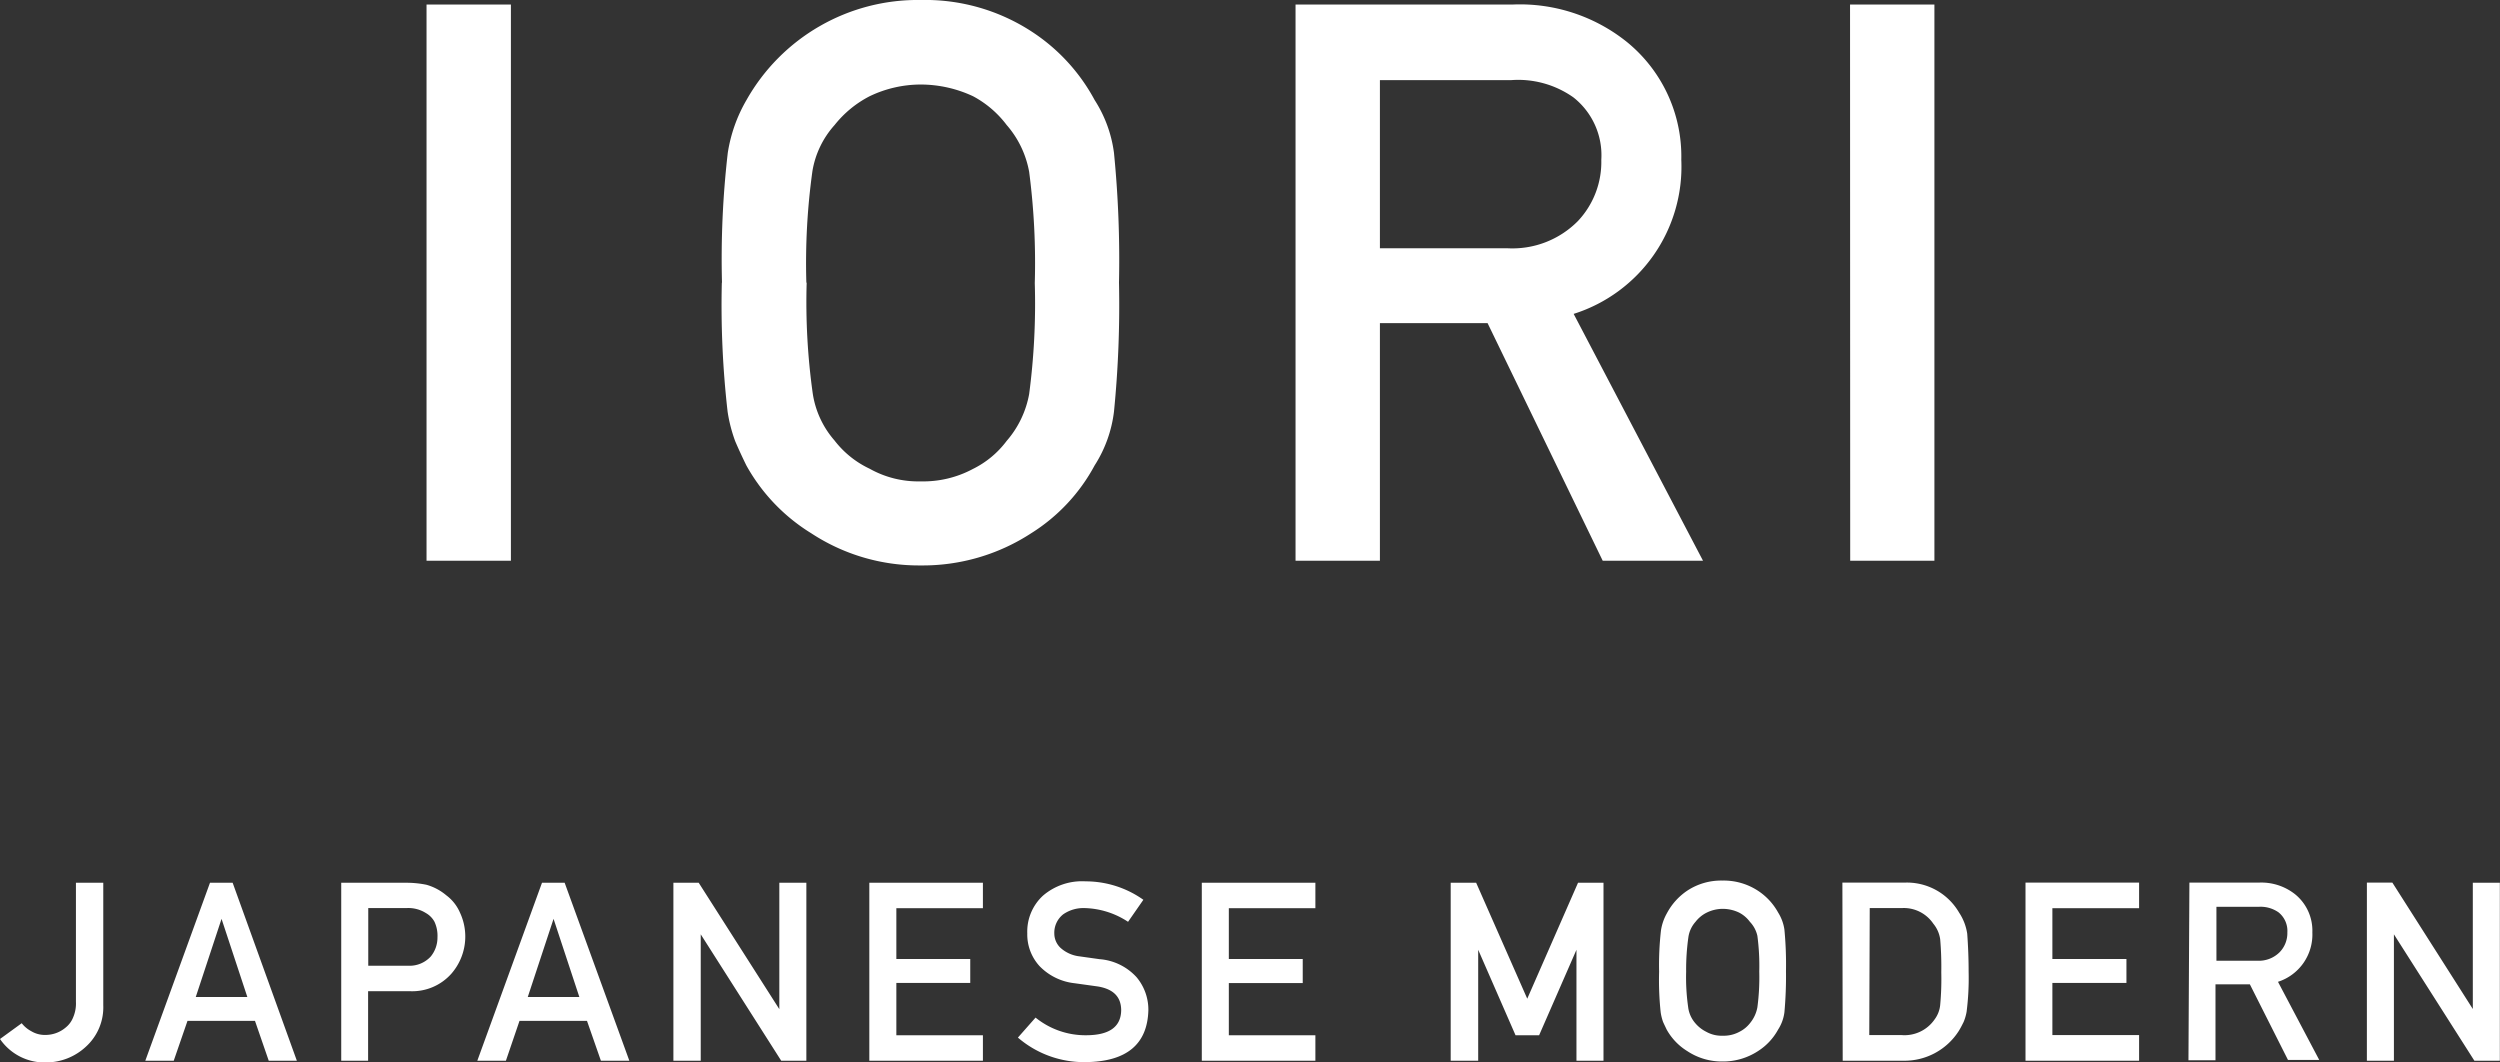
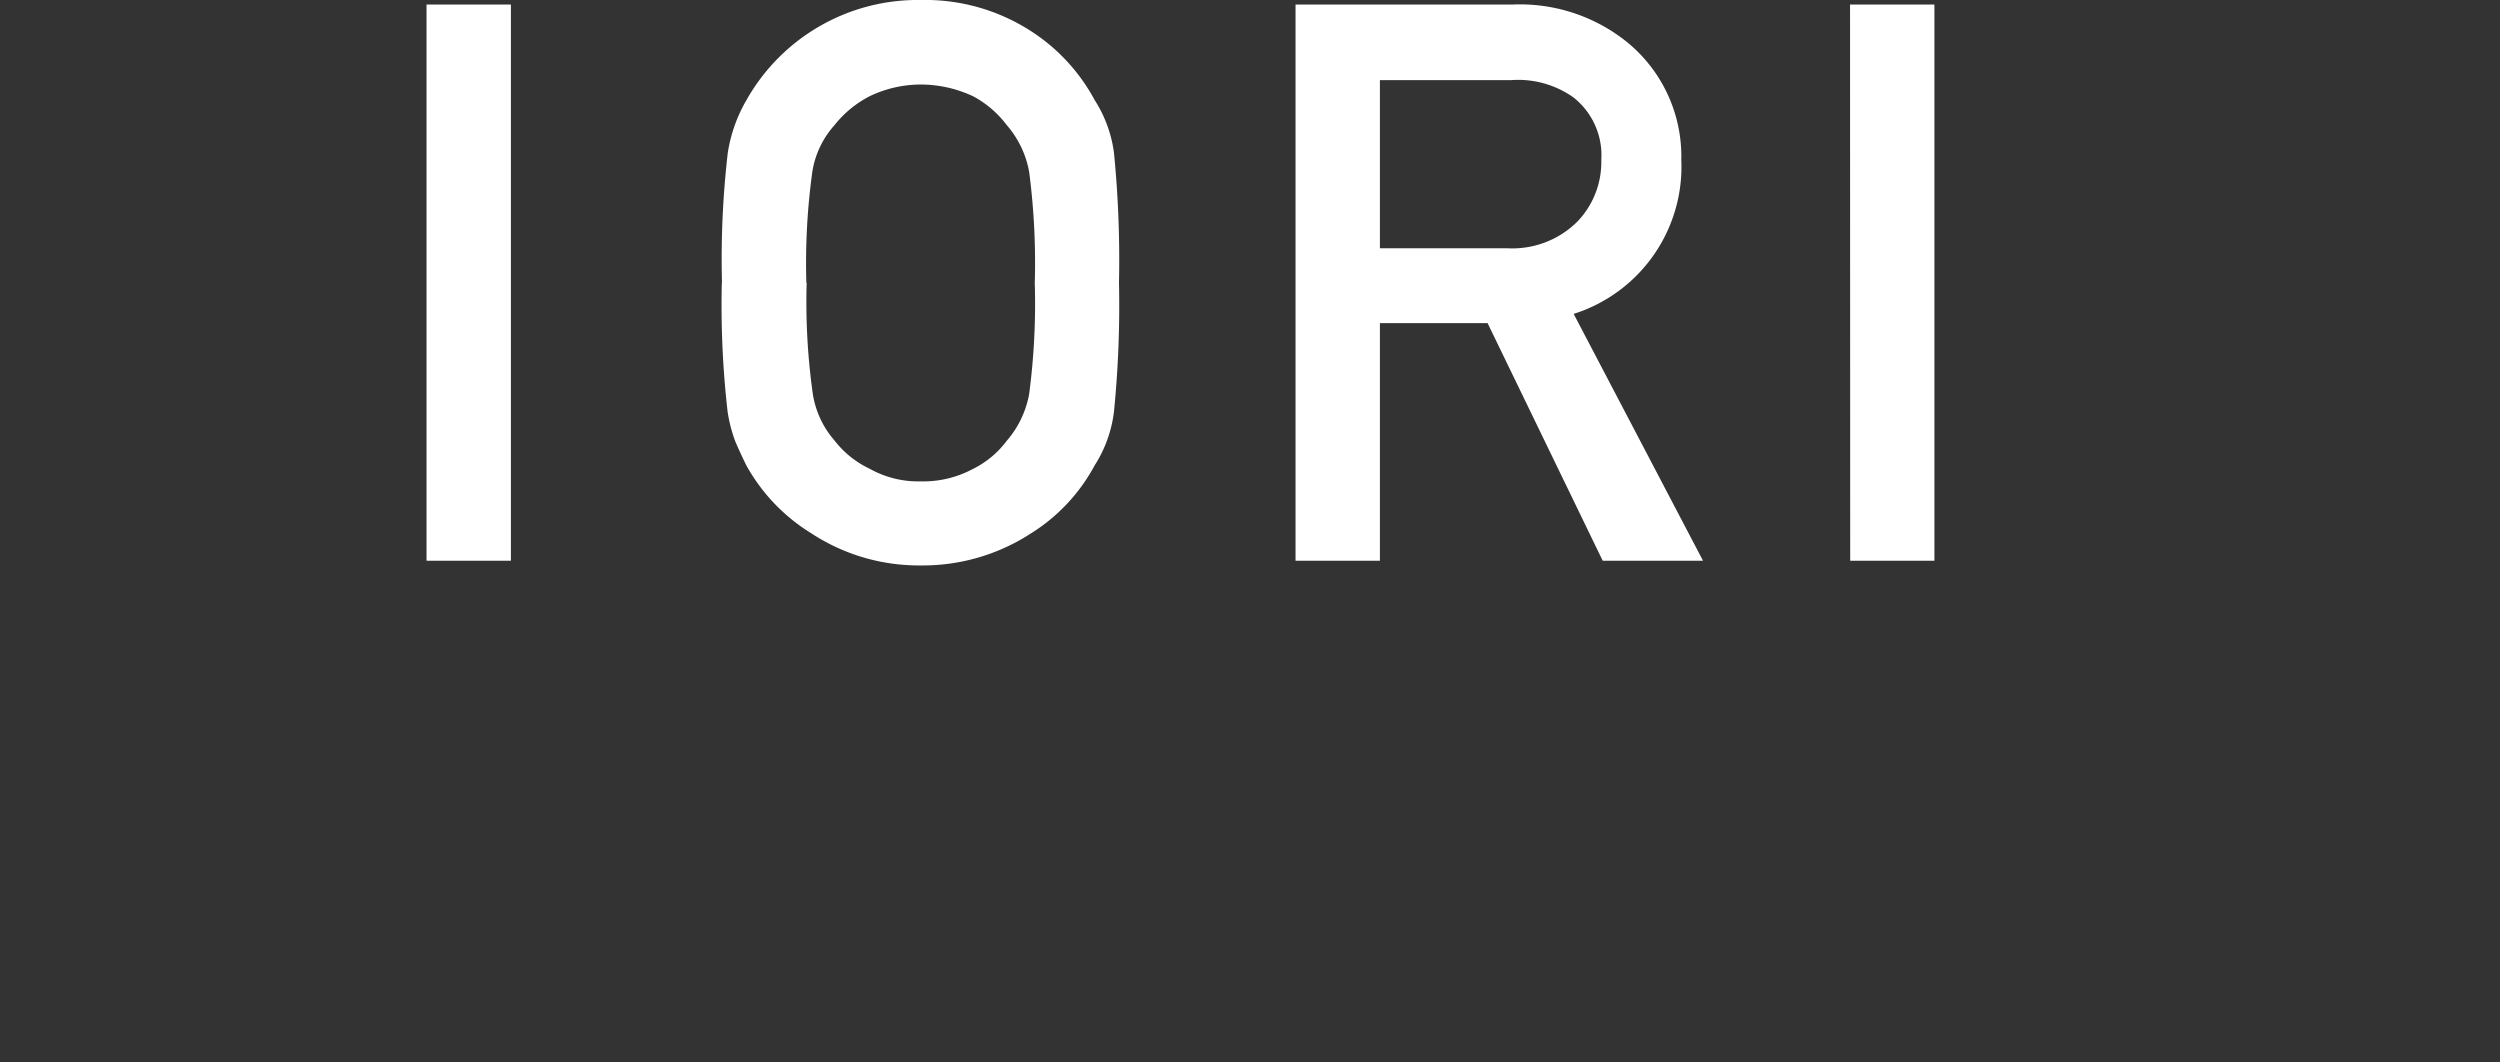
<svg xmlns="http://www.w3.org/2000/svg" viewBox="0 0 160.01 67.99">
  <rect x="0" y="0" width="160.01" height="67.99" fill="#333333" stroke="none" />
  <defs>
    <style>.a{fill:#fff;}</style>
  </defs>
  <path class="a" d="M27.3.29h5.4v35.6H27.3Zm18.91,17.8a59.06,59.06,0,0,1,.37-8.3,9.62,9.62,0,0,1,1.2-3.39A12.58,12.58,0,0,1,58.93,0,12.48,12.48,0,0,1,66,2a12,12,0,0,1,4.06,4.4,8.22,8.22,0,0,1,1.24,3.39,69.72,69.72,0,0,1,.32,8.3,68.81,68.81,0,0,1-.32,8.25,8.2,8.2,0,0,1-1.24,3.45A11.59,11.59,0,0,1,66,34.13a12.7,12.7,0,0,1-7.08,2.06,12.54,12.54,0,0,1-7-2.06,11.84,11.84,0,0,1-4.15-4.34c-.26-.53-.5-1.05-.71-1.54a9.47,9.47,0,0,1-.49-1.9,60,60,0,0,1-.37-8.26Zm5.42,0a42.1,42.1,0,0,0,.39,7.1,5.9,5.9,0,0,0,1.39,3A6.13,6.13,0,0,0,55.66,30a6.35,6.35,0,0,0,3.27.81,6.74,6.74,0,0,0,3.35-.8,6,6,0,0,0,2.15-1.79,6.27,6.27,0,0,0,1.44-3,44.28,44.28,0,0,0,.36-7.1A45,45,0,0,0,65.87,11,6.24,6.24,0,0,0,64.43,8a6.55,6.55,0,0,0-2.15-1.84,7.92,7.92,0,0,0-3.35-.75,7.57,7.57,0,0,0-3.27.75A6.87,6.87,0,0,0,53.42,8,5.84,5.84,0,0,0,52,10.94a42.75,42.75,0,0,0-.39,7.15Zm36.69-2.2h8.16A5.89,5.89,0,0,0,101,14.14a5.51,5.51,0,0,0,1.49-3.91,4.71,4.71,0,0,0-1.79-4,6.12,6.12,0,0,0-4-1.1H88.32ZM82.92.29h13.9a10.94,10.94,0,0,1,7.25,2.35,9.44,9.44,0,0,1,3.54,7.59,9.88,9.88,0,0,1-6.89,9.86L109,35.89h-6.42L95.21,20.68H88.32V35.89h-5.4Zm35.49,0h5.4v35.6h-5.39Z" />
-   <path class="a" d="M1.39,65.49A1.9,1.9,0,0,0,2,66a1.67,1.67,0,0,0,.9.24,2,2,0,0,0,1.31-.48,1.57,1.57,0,0,0,.47-.64,2.25,2.25,0,0,0,.18-1V56.5H6.61v7.85A3.4,3.4,0,0,1,5.49,67,3.75,3.75,0,0,1,3,68,3.46,3.46,0,0,1,0,66.5Zm14.44-1.68-1.65-5h0l-1.65,5Zm.49,1.53H12l-.88,2.55H9.3L13.44,56.5h1.45L19,67.89H17.2Zm7.25-3.53h2.55a1.84,1.84,0,0,0,1.45-.59A1.91,1.91,0,0,0,28,60a2.12,2.12,0,0,0-.19-1,1.41,1.41,0,0,0-.55-.56,2.1,2.1,0,0,0-1.23-.32H23.57ZM21.84,56.5H26a6.37,6.37,0,0,1,1.3.13,3.41,3.41,0,0,1,1.26.67,2.72,2.72,0,0,1,.87,1.09,3.62,3.62,0,0,1-.54,3.93,3.35,3.35,0,0,1-2.67,1.12H23.56v4.45H21.84Zm15.24,7.31-1.65-5h0l-1.65,5Zm.49,1.53H33.25l-.87,2.55H30.55L34.69,56.5h1.45l4.14,11.39H38.46ZM43.1,56.5h1.62l5.16,8.09h0V56.5h1.73V67.89H50L44.85,59.8h0v8.09H43.1Zm12.54,0h7.27v1.63H57.37v3.25H62.1v1.53H57.37v3.35h5.54v1.63H55.64Zm10.64,8.63a5.07,5.07,0,0,0,3.23,1.13q2.22,0,2.25-1.59c0-.85-.48-1.36-1.48-1.53l-1.51-.21a3.67,3.67,0,0,1-2.23-1.09,3,3,0,0,1-.79-2.1,3.13,3.13,0,0,1,1-2.41,3.83,3.83,0,0,1,2.73-.92,6.38,6.38,0,0,1,3.7,1.18L72.2,59h0a5.27,5.27,0,0,0-2.82-.88,2.26,2.26,0,0,0-1.33.4,1.5,1.5,0,0,0-.57,1.24,1.27,1.27,0,0,0,.38.89,2.18,2.18,0,0,0,1.23.56l1.28.18a3.57,3.57,0,0,1,2.37,1.15,3.23,3.23,0,0,1,.76,2.12q-.09,3.27-4,3.32a6.49,6.49,0,0,1-4.35-1.57ZM76.92,56.5h7.27v1.63H78.65v3.25h4.73v1.54H78.65v3.34h5.54v1.63H76.92Zm15.93,0h1.63l3.27,7.42h0L101,56.5h1.63V67.89h-1.73v-7.1h0l-2.39,5.47H97l-2.39-5.47h0v7.1H92.85Zm13.34,5.69a19.59,19.59,0,0,1,.12-2.65,3.22,3.22,0,0,1,.38-1.09A4,4,0,0,1,108,57a3.93,3.93,0,0,1,2.24-.64,4,4,0,0,1,2.26.64,3.93,3.93,0,0,1,1.31,1.41,2.81,2.81,0,0,1,.4,1.09,23.48,23.48,0,0,1,.1,2.65,25.78,25.78,0,0,1-.1,2.64,2.65,2.65,0,0,1-.4,1.1,3.77,3.77,0,0,1-1.3,1.39,4.09,4.09,0,0,1-2.27.66,4,4,0,0,1-2.24-.66,3.77,3.77,0,0,1-1.33-1.39c-.08-.17-.16-.33-.23-.49a3.2,3.2,0,0,1-.15-.61A19.37,19.37,0,0,1,106.19,62.19Zm1.73,0a13.42,13.42,0,0,0,.13,2.28,1.92,1.92,0,0,0,.44,1,2.22,2.22,0,0,0,.72.57,2,2,0,0,0,1.05.25,2.11,2.11,0,0,0,1.07-.25,2,2,0,0,0,.69-.57,2.2,2.2,0,0,0,.46-1,14.52,14.52,0,0,0,.12-2.28,14.65,14.65,0,0,0-.12-2.29A1.89,1.89,0,0,0,112,59a2,2,0,0,0-.69-.59,2.43,2.43,0,0,0-1.07-.24,2.33,2.33,0,0,0-1,.24,2.06,2.06,0,0,0-.72.59,1.88,1.88,0,0,0-.45.94A14.66,14.66,0,0,0,107.92,62.19Zm10-5.7h4a3.86,3.86,0,0,1,3.47,1.92,3.33,3.33,0,0,1,.52,1.35Q126,61,126,62.19a17,17,0,0,1-.13,2.57,3,3,0,0,1-.19.65c-.1.2-.2.4-.32.59a4.12,4.12,0,0,1-3.56,1.89h-3.86Zm1.72,9.76h2.07a2.34,2.34,0,0,0,2.11-1,1.84,1.84,0,0,0,.36-.93,18.07,18.07,0,0,0,.07-2.08,20.94,20.94,0,0,0-.07-2.12,2,2,0,0,0-.44-1,2.28,2.28,0,0,0-2-1h-2.07Zm10-9.76h7.27v1.64h-5.55v3.25h4.74v1.53h-4.74v3.34h5.55v1.64h-7.27Zm12.22,5h2.61a1.88,1.88,0,0,0,1.45-.56,1.75,1.75,0,0,0,.48-1.25,1.52,1.52,0,0,0-.57-1.29,2,2,0,0,0-1.27-.35h-2.7Zm-1.73-5h4.45a3.48,3.48,0,0,1,2.32.75A3,3,0,0,1,148,59.68a3.18,3.18,0,0,1-2.2,3.16l2.64,5h-2L144,63h-2.2v4.86h-1.73Zm11.36,0h1.63l5.15,8.09h0V56.5H160V67.89h-1.63l-5.15-8.09h0v8.09h-1.73Z" />
</svg>